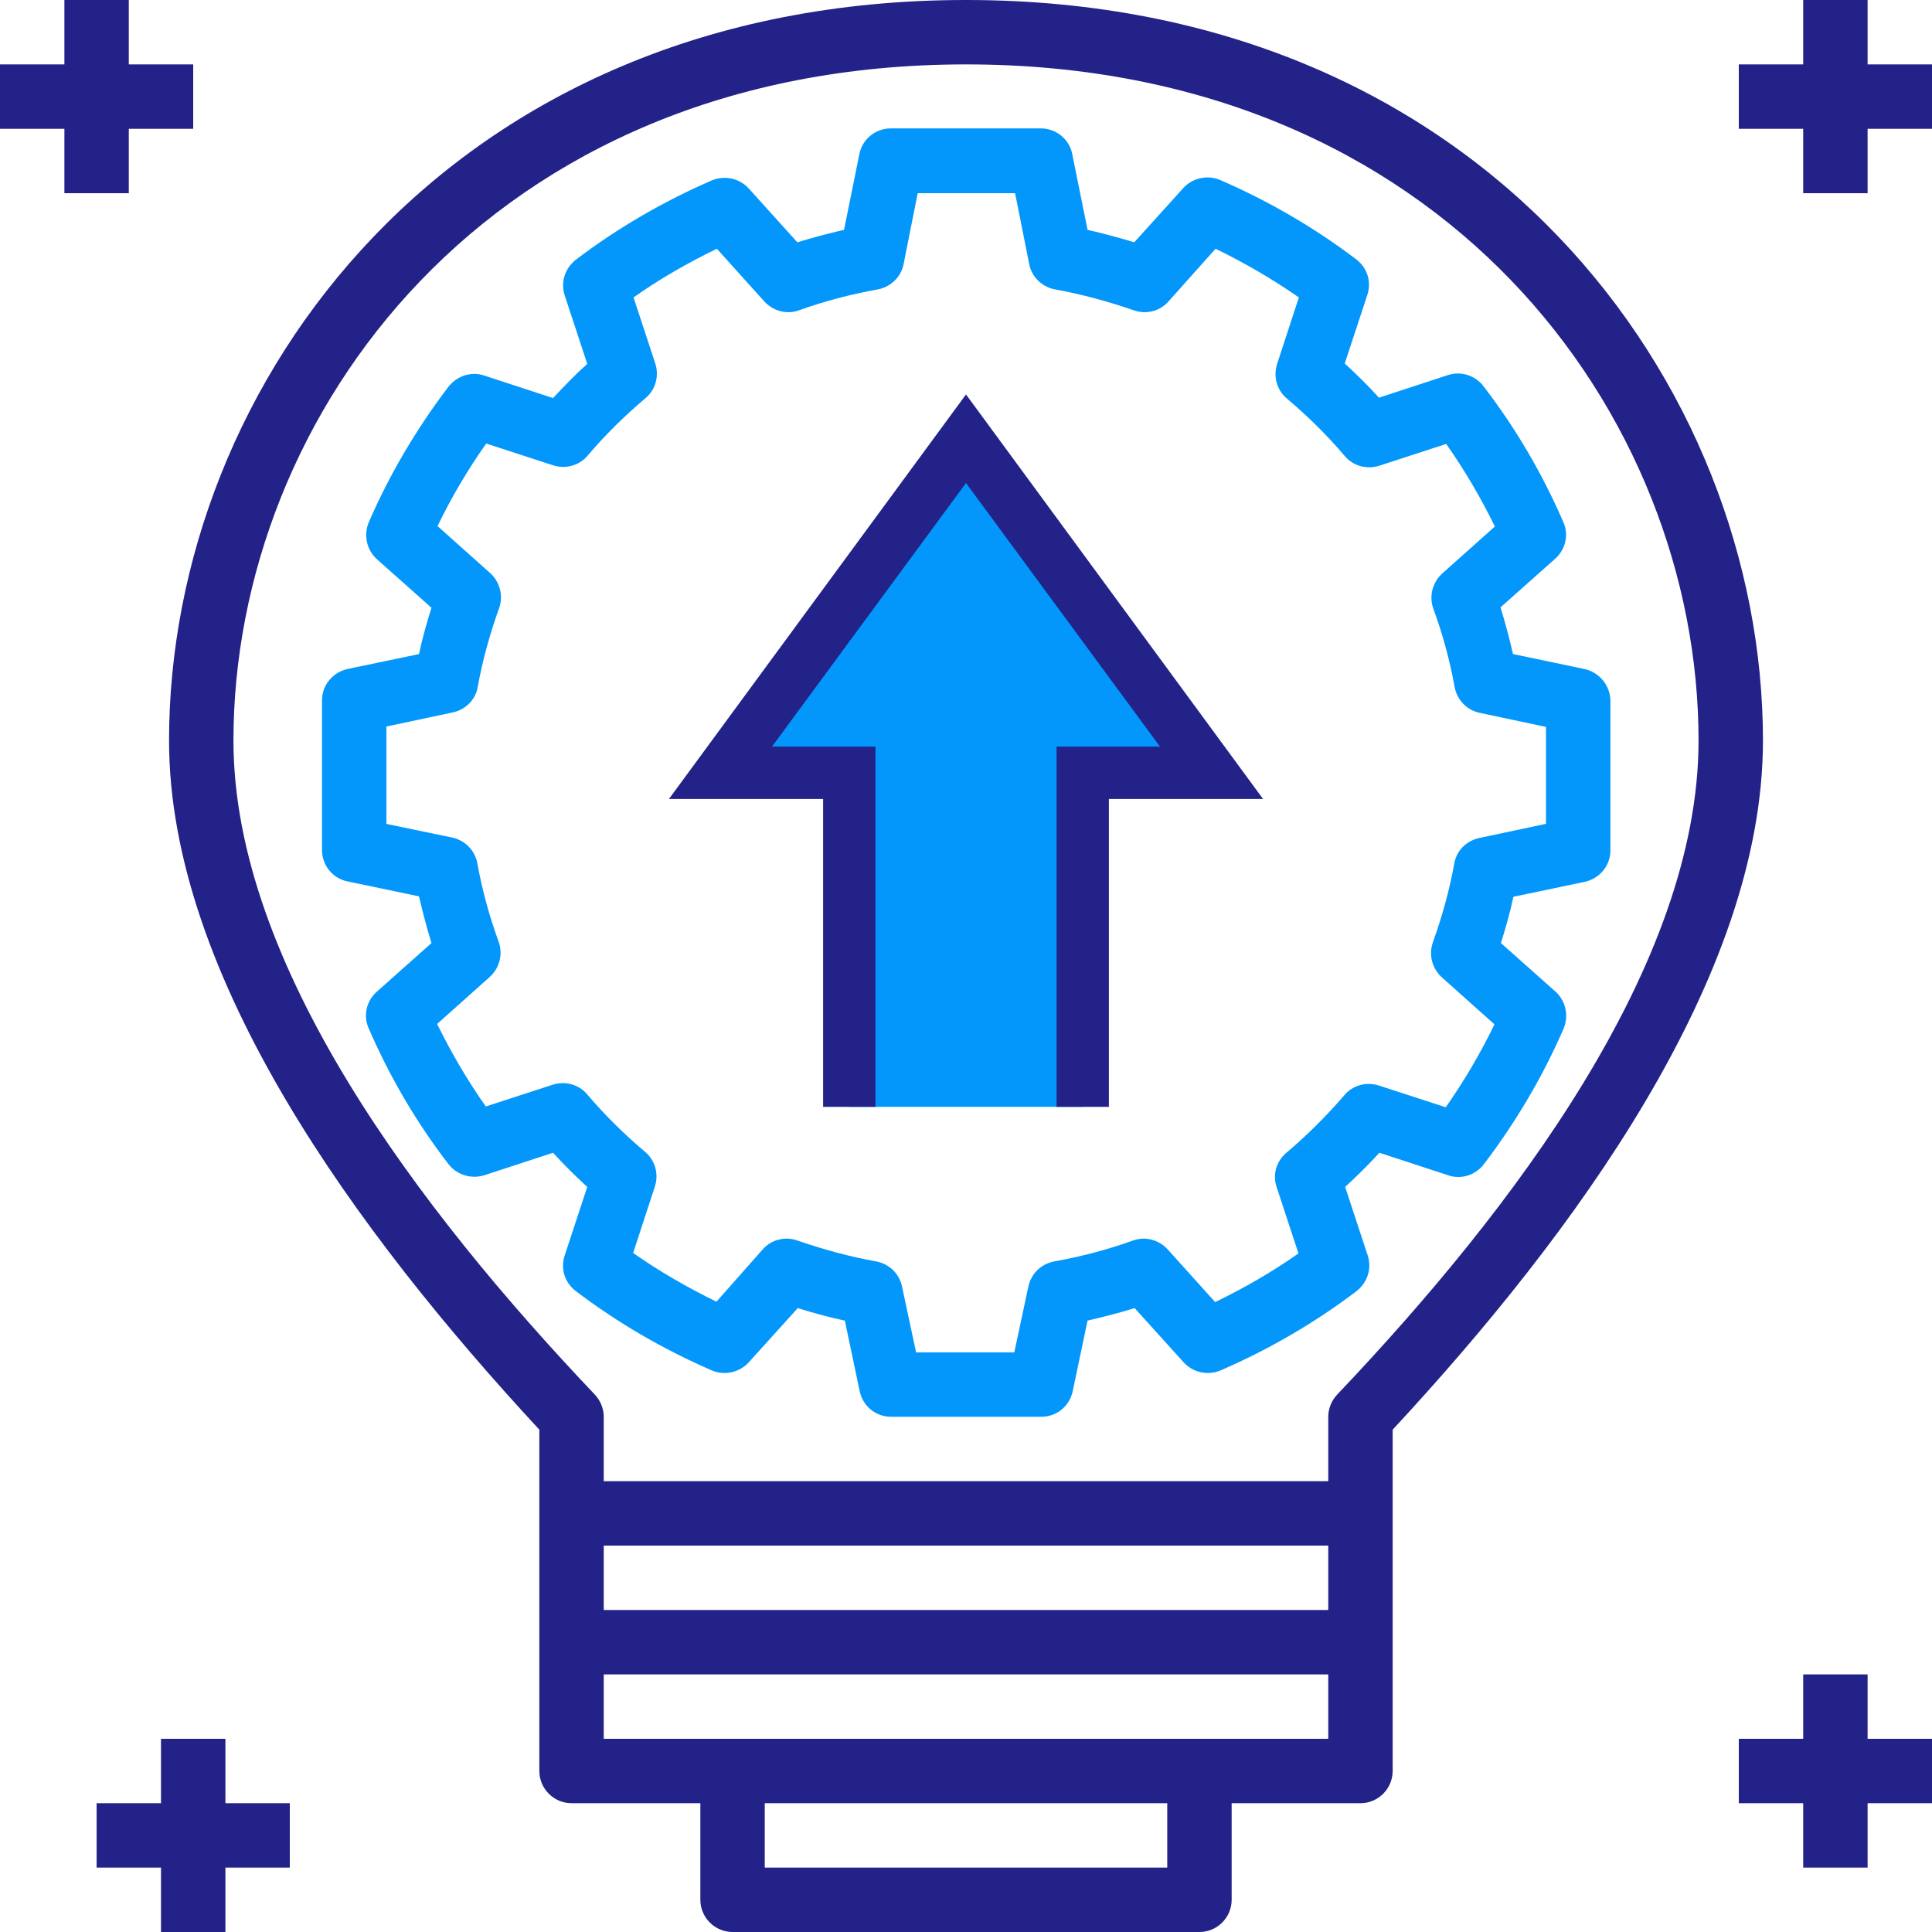
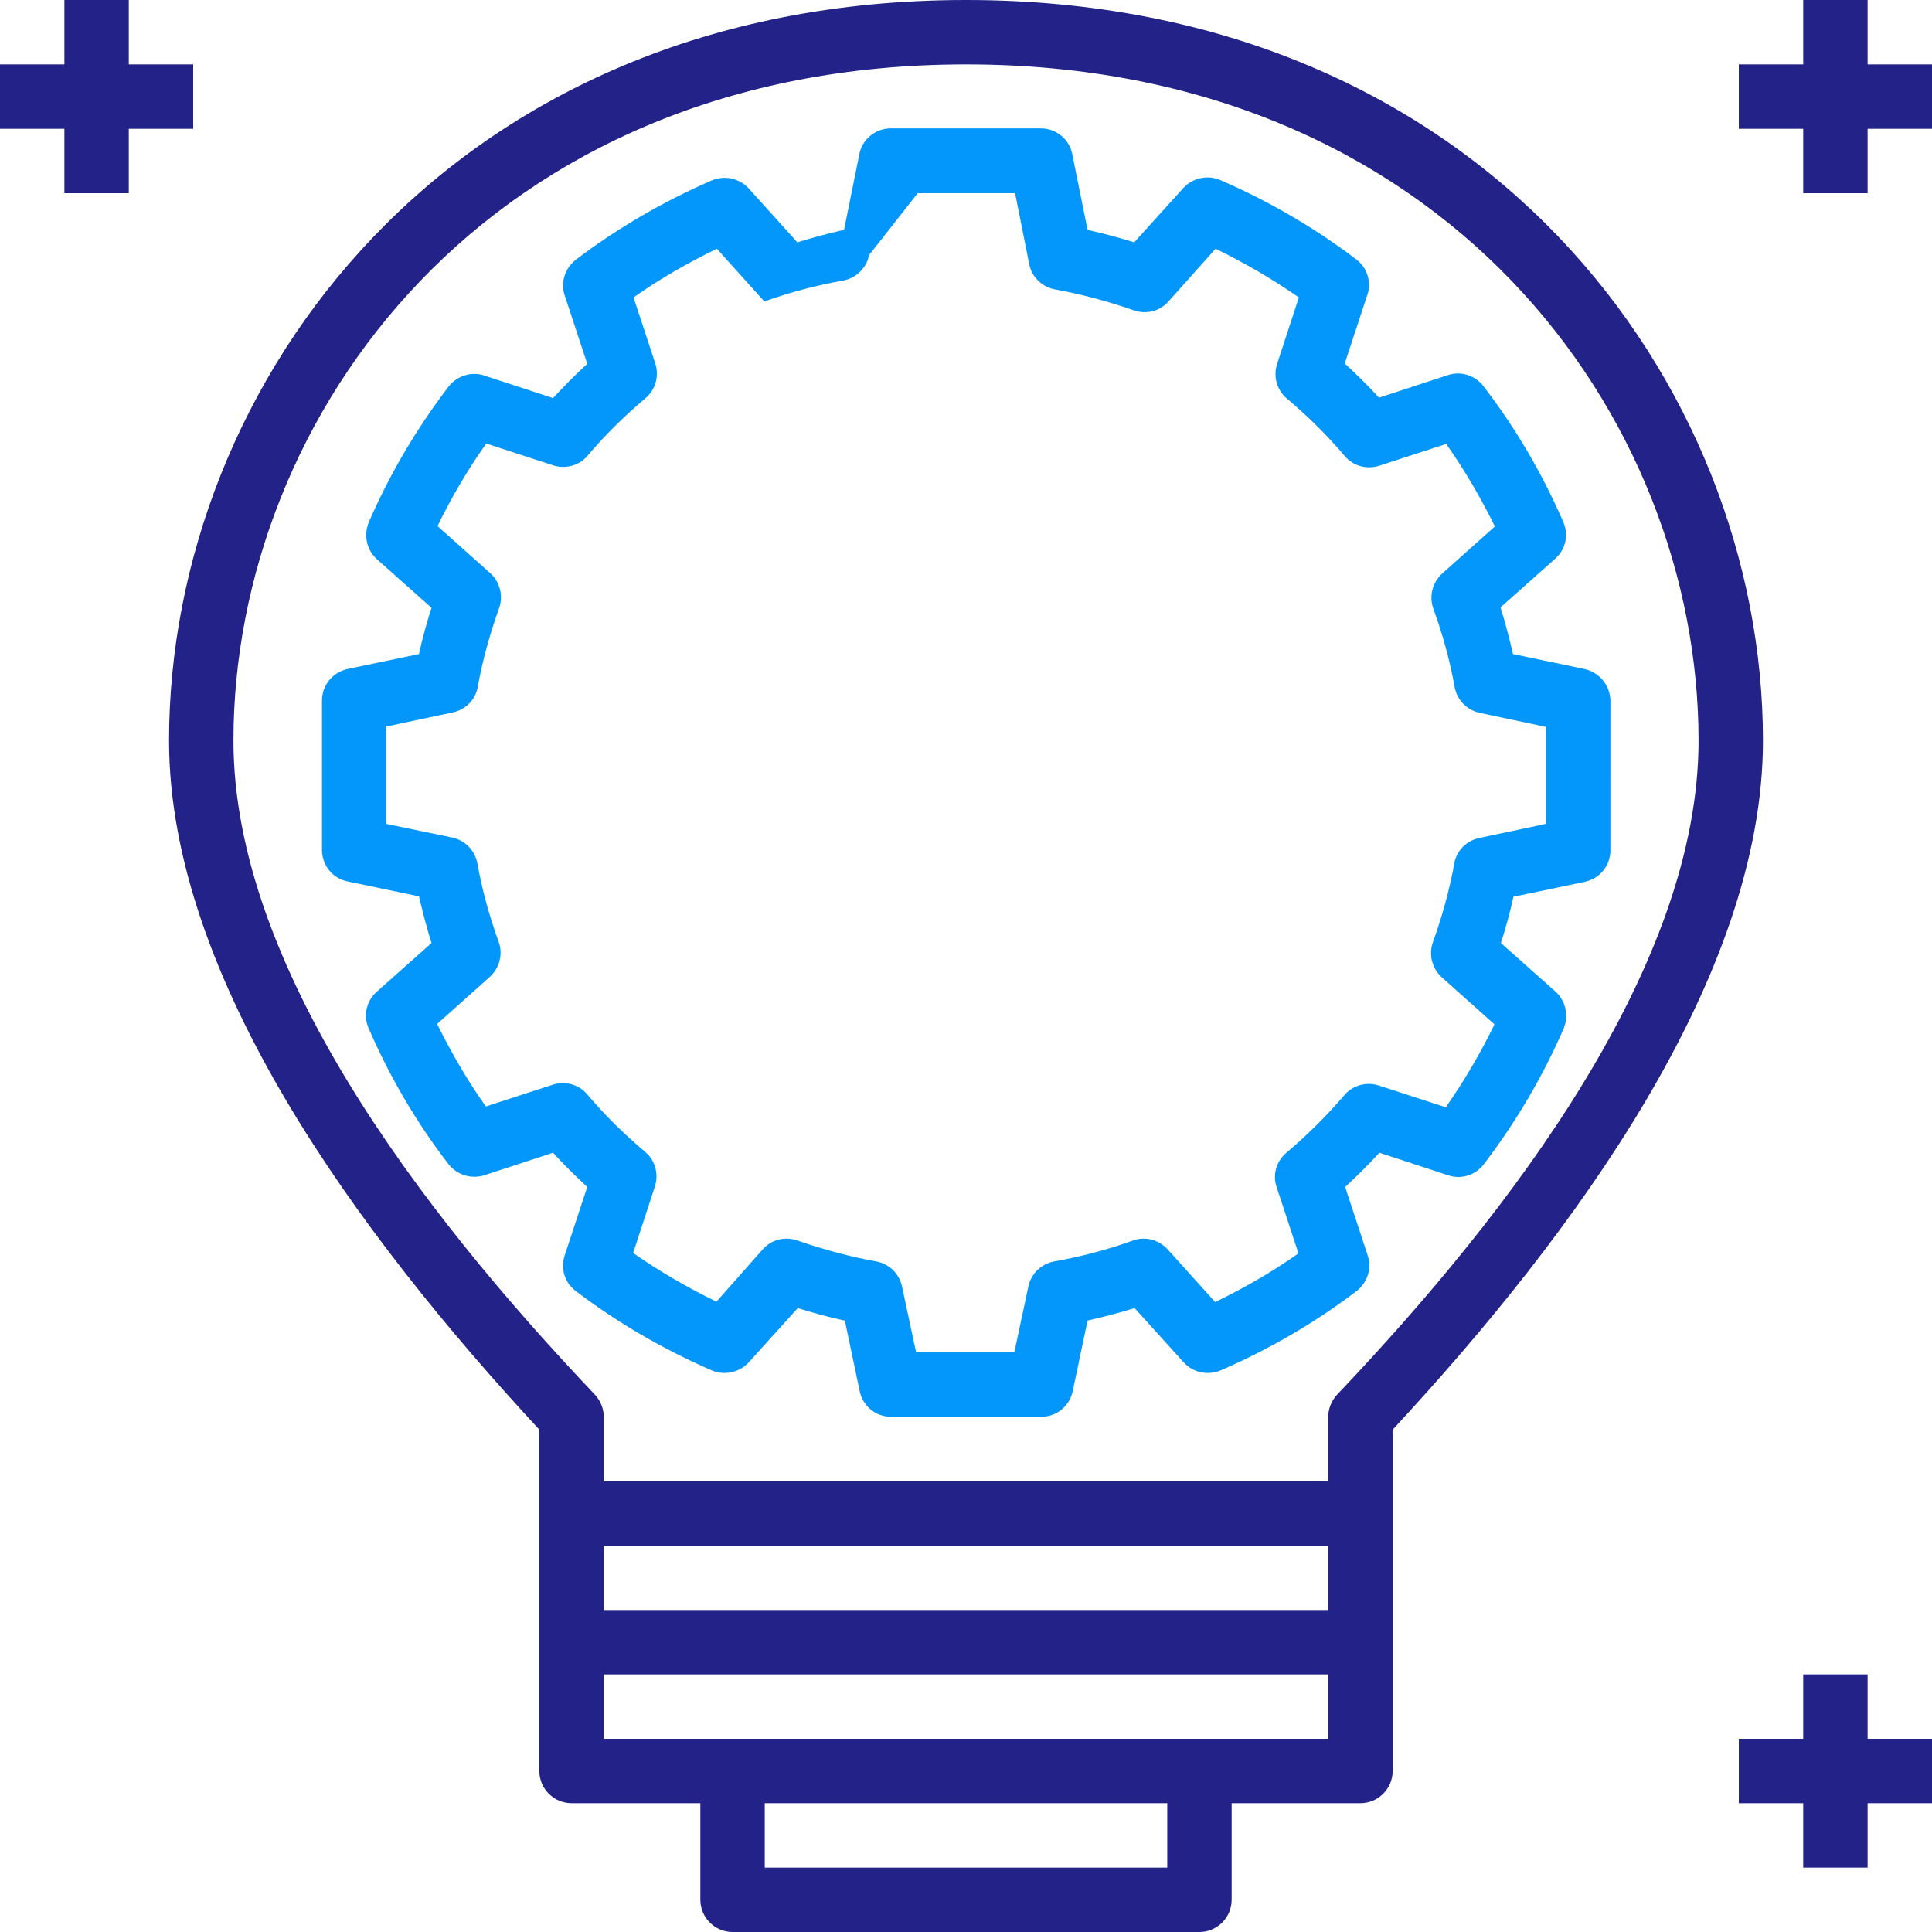
<svg xmlns="http://www.w3.org/2000/svg" version="1.1" id="Capa_1" x="0px" y="0px" viewBox="0 0 480 480" style="enable-background:new 0 0 480 480;" xml:space="preserve">
  <style type="text/css">
	.st0{fill:#222288;}
	.st1{fill:#0397FC;}
</style>
  <g>
    <g>
      <path class="st0" d="M240,0C111.5,0,42,95.5,42,184c0,58.8,46.9,122.5,92,171.2V440c0,4.4,3.6,8,8,8l0,0h32v24c0,4.4,3.6,8,8,8    l0,0h116c4.4,0,8-3.6,8-8l0,0v-24h32c4.4,0,8-3.6,8-8l0,0v-84.8c45.1-48.6,92-112.4,92-171.2C438,95.5,368.5,0,240,0z M290,464    H190v-16h100V464z M330,432H150v-16h180V432z M330,400H150v-16h180V400z M332.2,346.5c-1.4,1.5-2.2,3.5-2.2,5.5v16H150v-16    c0-2-0.8-4-2.2-5.5C104.1,300.5,58,239.7,58,184c0-80.8,63.4-168,182-168s182,87.2,182,168C422,239.7,375.9,300.5,332.2,346.5z" />
    </g>
  </g>
  <g>
    <g>
-       <path class="st1" d="M393.6,166.2l-17.7-3.7c-0.9-3.9-1.9-7.7-3.1-11.6l13.6-12.1c2.6-2.3,3.4-6,2-9.1    c-5.2-12-11.8-23.3-19.8-33.7c-2-2.7-5.6-3.9-8.9-2.8l-17.1,5.6c-2.7-3-5.6-5.8-8.5-8.5l5.6-17c1.1-3.3,0-6.8-2.8-8.9    c-10.4-7.9-21.8-14.5-33.8-19.7c-3.1-1.3-6.8-0.5-9.1,2l-12.2,13.5c-3.9-1.2-7.7-2.2-11.6-3.1l-3.8-18.8c-0.7-3.7-4-6.4-7.8-6.4    h-37.3c-3.8,0-7.1,2.7-7.8,6.4l-3.8,18.8c-3.9,0.9-7.7,1.9-11.6,3.1L186,46.8c-2.3-2.5-5.9-3.3-9.1-2c-12,5.2-23.4,11.8-33.8,19.7    c-2.7,2.1-3.9,5.6-2.8,8.9l5.6,17c-3,2.7-5.8,5.6-8.5,8.5l-17.1-5.6c-3.2-1.1-6.8,0.1-8.9,2.8c-7.9,10.4-14.6,21.7-19.8,33.7    c-1.3,3.2-0.5,6.8,2,9.1l13.6,12.1c-1.2,3.8-2.3,7.7-3.1,11.5l-17.7,3.7c-3.7,0.8-6.4,4-6.4,7.8v37.2c0,3.8,2.7,7.1,6.4,7.8    l17.7,3.7c0.9,3.9,1.9,7.7,3.1,11.6l-13.6,12.1c-2.6,2.3-3.4,6-2,9.1c5.2,12,11.8,23.3,19.8,33.7c2.1,2.7,5.6,3.8,8.9,2.8    l17.1-5.6c2.7,3,5.6,5.8,8.5,8.5l-5.6,17c-1.1,3.3,0,6.8,2.8,8.9c10.4,7.9,21.8,14.5,33.8,19.7c3.1,1.3,6.8,0.5,9.1-2l12.2-13.5    c3.9,1.2,7.8,2.3,11.7,3.1l3.7,17.6c0.8,3.7,4,6.3,7.8,6.3h37.3c3.8,0,7-2.6,7.8-6.3l3.7-17.6c3.9-0.9,7.8-1.9,11.7-3.1l12.2,13.5    c2.3,2.5,5.9,3.3,9.1,2c12-5.2,23.4-11.8,33.8-19.7c2.7-2.1,3.9-5.6,2.8-8.9l-5.6-17c2.9-2.7,5.8-5.5,8.5-8.5l17.1,5.6    c3.2,1.1,6.8,0,8.9-2.8c7.9-10.4,14.6-21.7,19.8-33.7c1.3-3.2,0.5-6.8-2-9.1l-13.6-12.1c1.2-3.8,2.3-7.7,3.1-11.5l17.7-3.7    c3.7-0.8,6.4-4,6.4-7.8V174C400,170.2,397.3,167,393.6,166.2z M384,204.7l-16.5,3.5c-3.2,0.7-5.7,3.2-6.2,6.4    c-1.2,6.6-3,13.1-5.3,19.5c-1.1,3.1-0.2,6.5,2.2,8.7l13.1,11.7c-3.5,7.2-7.5,14-12.1,20.6l-16.6-5.4c-3.1-1-6.5-0.1-8.6,2.4    c-4.4,5.1-9.2,9.9-14.4,14.3c-2.5,2.1-3.5,5.5-2.4,8.6l5.4,16.4c-6.5,4.6-13.5,8.6-20.7,12.1l-11.8-13.1c-2.2-2.4-5.6-3.3-8.6-2.2    c-6.4,2.3-12.9,4-19.6,5.2c-3.2,0.6-5.7,3-6.4,6.2L252,336h-24.4l-3.5-16.4c-0.7-3.2-3.2-5.6-6.4-6.2c-6.7-1.2-13.2-3-19.6-5.2    c-3.1-1.1-6.5-0.2-8.6,2.2l-11.5,13c-7.2-3.5-14.1-7.5-20.7-12.1l5.4-16.5c1-3.1,0.1-6.5-2.4-8.6c-5.2-4.4-10-9.1-14.4-14.3    c-2.1-2.5-5.5-3.4-8.6-2.4l-16.6,5.4c-4.6-6.5-8.6-13.4-12.1-20.5l13.1-11.7c2.4-2.2,3.3-5.6,2.2-8.7c-2.3-6.3-4.1-12.8-5.3-19.5    c-0.6-3.2-3-5.7-6.2-6.4L96,204.7v-24.2l16.5-3.5c3.2-0.7,5.7-3.2,6.2-6.4c1.2-6.6,3-13.1,5.3-19.5c1.1-3.1,0.2-6.5-2.2-8.7    l-13.1-11.7c3.5-7.2,7.5-14,12.1-20.5l16.6,5.4c3.1,1,6.5,0.1,8.6-2.4c4.4-5.2,9.2-9.9,14.4-14.3c2.5-2.1,3.4-5.5,2.4-8.6    l-5.4-16.4c6.5-4.6,13.5-8.6,20.7-12.1l11.8,13.1c2.2,2.4,5.6,3.3,8.6,2.2c6.4-2.3,12.9-4,19.6-5.2c3.2-0.6,5.8-3.1,6.4-6.3    L228,48h24.2l3.5,17.6c0.6,3.2,3.2,5.7,6.4,6.3c6.7,1.2,13.2,3,19.6,5.2c3.1,1.1,6.5,0.2,8.6-2.2L302,61.8    c7.2,3.5,14.1,7.5,20.7,12.1l-5.4,16.5c-1,3.1-0.1,6.5,2.4,8.6c5.2,4.4,10,9.1,14.4,14.3c2.1,2.5,5.5,3.4,8.6,2.4l16.6-5.4    c4.6,6.5,8.6,13.4,12.1,20.5l-13.1,11.7c-2.4,2.2-3.3,5.6-2.2,8.7c2.3,6.3,4.1,12.8,5.3,19.5c0.6,3.2,3,5.7,6.2,6.4l16.5,3.5v24.1    H384z" />
+       <path class="st1" d="M393.6,166.2l-17.7-3.7c-0.9-3.9-1.9-7.7-3.1-11.6l13.6-12.1c2.6-2.3,3.4-6,2-9.1    c-5.2-12-11.8-23.3-19.8-33.7c-2-2.7-5.6-3.9-8.9-2.8l-17.1,5.6c-2.7-3-5.6-5.8-8.5-8.5l5.6-17c1.1-3.3,0-6.8-2.8-8.9    c-10.4-7.9-21.8-14.5-33.8-19.7c-3.1-1.3-6.8-0.5-9.1,2l-12.2,13.5c-3.9-1.2-7.7-2.2-11.6-3.1l-3.8-18.8c-0.7-3.7-4-6.4-7.8-6.4    h-37.3c-3.8,0-7.1,2.7-7.8,6.4l-3.8,18.8c-3.9,0.9-7.7,1.9-11.6,3.1L186,46.8c-2.3-2.5-5.9-3.3-9.1-2c-12,5.2-23.4,11.8-33.8,19.7    c-2.7,2.1-3.9,5.6-2.8,8.9l5.6,17c-3,2.7-5.8,5.6-8.5,8.5l-17.1-5.6c-3.2-1.1-6.8,0.1-8.9,2.8c-7.9,10.4-14.6,21.7-19.8,33.7    c-1.3,3.2-0.5,6.8,2,9.1l13.6,12.1c-1.2,3.8-2.3,7.7-3.1,11.5l-17.7,3.7c-3.7,0.8-6.4,4-6.4,7.8v37.2c0,3.8,2.7,7.1,6.4,7.8    l17.7,3.7c0.9,3.9,1.9,7.7,3.1,11.6l-13.6,12.1c-2.6,2.3-3.4,6-2,9.1c5.2,12,11.8,23.3,19.8,33.7c2.1,2.7,5.6,3.8,8.9,2.8    l17.1-5.6c2.7,3,5.6,5.8,8.5,8.5l-5.6,17c-1.1,3.3,0,6.8,2.8,8.9c10.4,7.9,21.8,14.5,33.8,19.7c3.1,1.3,6.8,0.5,9.1-2l12.2-13.5    c3.9,1.2,7.8,2.3,11.7,3.1l3.7,17.6c0.8,3.7,4,6.3,7.8,6.3h37.3c3.8,0,7-2.6,7.8-6.3l3.7-17.6c3.9-0.9,7.8-1.9,11.7-3.1l12.2,13.5    c2.3,2.5,5.9,3.3,9.1,2c12-5.2,23.4-11.8,33.8-19.7c2.7-2.1,3.9-5.6,2.8-8.9l-5.6-17c2.9-2.7,5.8-5.5,8.5-8.5l17.1,5.6    c3.2,1.1,6.8,0,8.9-2.8c7.9-10.4,14.6-21.7,19.8-33.7c1.3-3.2,0.5-6.8-2-9.1l-13.6-12.1c1.2-3.8,2.3-7.7,3.1-11.5l17.7-3.7    c3.7-0.8,6.4-4,6.4-7.8V174C400,170.2,397.3,167,393.6,166.2z M384,204.7l-16.5,3.5c-3.2,0.7-5.7,3.2-6.2,6.4    c-1.2,6.6-3,13.1-5.3,19.5c-1.1,3.1-0.2,6.5,2.2,8.7l13.1,11.7c-3.5,7.2-7.5,14-12.1,20.6l-16.6-5.4c-3.1-1-6.5-0.1-8.6,2.4    c-4.4,5.1-9.2,9.9-14.4,14.3c-2.5,2.1-3.5,5.5-2.4,8.6l5.4,16.4c-6.5,4.6-13.5,8.6-20.7,12.1l-11.8-13.1c-2.2-2.4-5.6-3.3-8.6-2.2    c-6.4,2.3-12.9,4-19.6,5.2c-3.2,0.6-5.7,3-6.4,6.2L252,336h-24.4l-3.5-16.4c-0.7-3.2-3.2-5.6-6.4-6.2c-6.7-1.2-13.2-3-19.6-5.2    c-3.1-1.1-6.5-0.2-8.6,2.2l-11.5,13c-7.2-3.5-14.1-7.5-20.7-12.1l5.4-16.5c1-3.1,0.1-6.5-2.4-8.6c-5.2-4.4-10-9.1-14.4-14.3    c-2.1-2.5-5.5-3.4-8.6-2.4l-16.6,5.4c-4.6-6.5-8.6-13.4-12.1-20.5l13.1-11.7c2.4-2.2,3.3-5.6,2.2-8.7c-2.3-6.3-4.1-12.8-5.3-19.5    c-0.6-3.2-3-5.7-6.2-6.4L96,204.7v-24.2l16.5-3.5c3.2-0.7,5.7-3.2,6.2-6.4c1.2-6.6,3-13.1,5.3-19.5c1.1-3.1,0.2-6.5-2.2-8.7    l-13.1-11.7c3.5-7.2,7.5-14,12.1-20.5l16.6,5.4c3.1,1,6.5,0.1,8.6-2.4c4.4-5.2,9.2-9.9,14.4-14.3c2.5-2.1,3.4-5.5,2.4-8.6    l-5.4-16.4c6.5-4.6,13.5-8.6,20.7-12.1l11.8,13.1c6.4-2.3,12.9-4,19.6-5.2c3.2-0.6,5.8-3.1,6.4-6.3    L228,48h24.2l3.5,17.6c0.6,3.2,3.2,5.7,6.4,6.3c6.7,1.2,13.2,3,19.6,5.2c3.1,1.1,6.5,0.2,8.6-2.2L302,61.8    c7.2,3.5,14.1,7.5,20.7,12.1l-5.4,16.5c-1,3.1-0.1,6.5,2.4,8.6c5.2,4.4,10,9.1,14.4,14.3c2.1,2.5,5.5,3.4,8.6,2.4l16.6-5.4    c4.6,6.5,8.6,13.4,12.1,20.5l-13.1,11.7c-2.4,2.2-3.3,5.6-2.2,8.7c2.3,6.3,4.1,12.8,5.3,19.5c0.6,3.2,3,5.7,6.2,6.4l16.5,3.5v24.1    H384z" />
    </g>
  </g>
  <g>
    <g>
      <polygon class="st0" points="32,16 32,10.3 32,0 16,0 16,10.3 16,16 0,16 0,32 16,32 16,48 32,48 32,32 48,32 48,16   " />
    </g>
  </g>
  <g>
    <g>
      <polygon class="st0" points="464,16 464,10.3 464,0 448,0 448,10.3 448,16 432,16 432,32 448,32 448,48 464,48 464,32 480,32     480,16   " />
    </g>
  </g>
-   <polygon class="st1" points="269,275 269,192 301,192 240,109 179,192 211,192 211,275 " />
  <g>
    <g>
-       <polygon class="st0" points="56,448 56,432 40,432 40,448 24,448 24,464 40,464 40,468 40,480 56,480 56,468 56,464 72,464     72,448   " />
-     </g>
+       </g>
  </g>
  <g>
    <g>
      <polygon class="st0" points="464,432 464,426.3 464,416 448,416 448,426.3 448,432 432,432 432,448 448,448 448,464 464,464     464,448 480,448 480,432   " />
    </g>
  </g>
-   <polygon class="st0" points="275.5,275 262.5,275 262.5,185.5 288.2,185.5 240,120 191.8,185.5 217.5,185.5 217.5,275 204.5,275   204.5,198.5 166.2,198.5 240,98 313.8,198.5 275.5,198.5 " />
</svg>